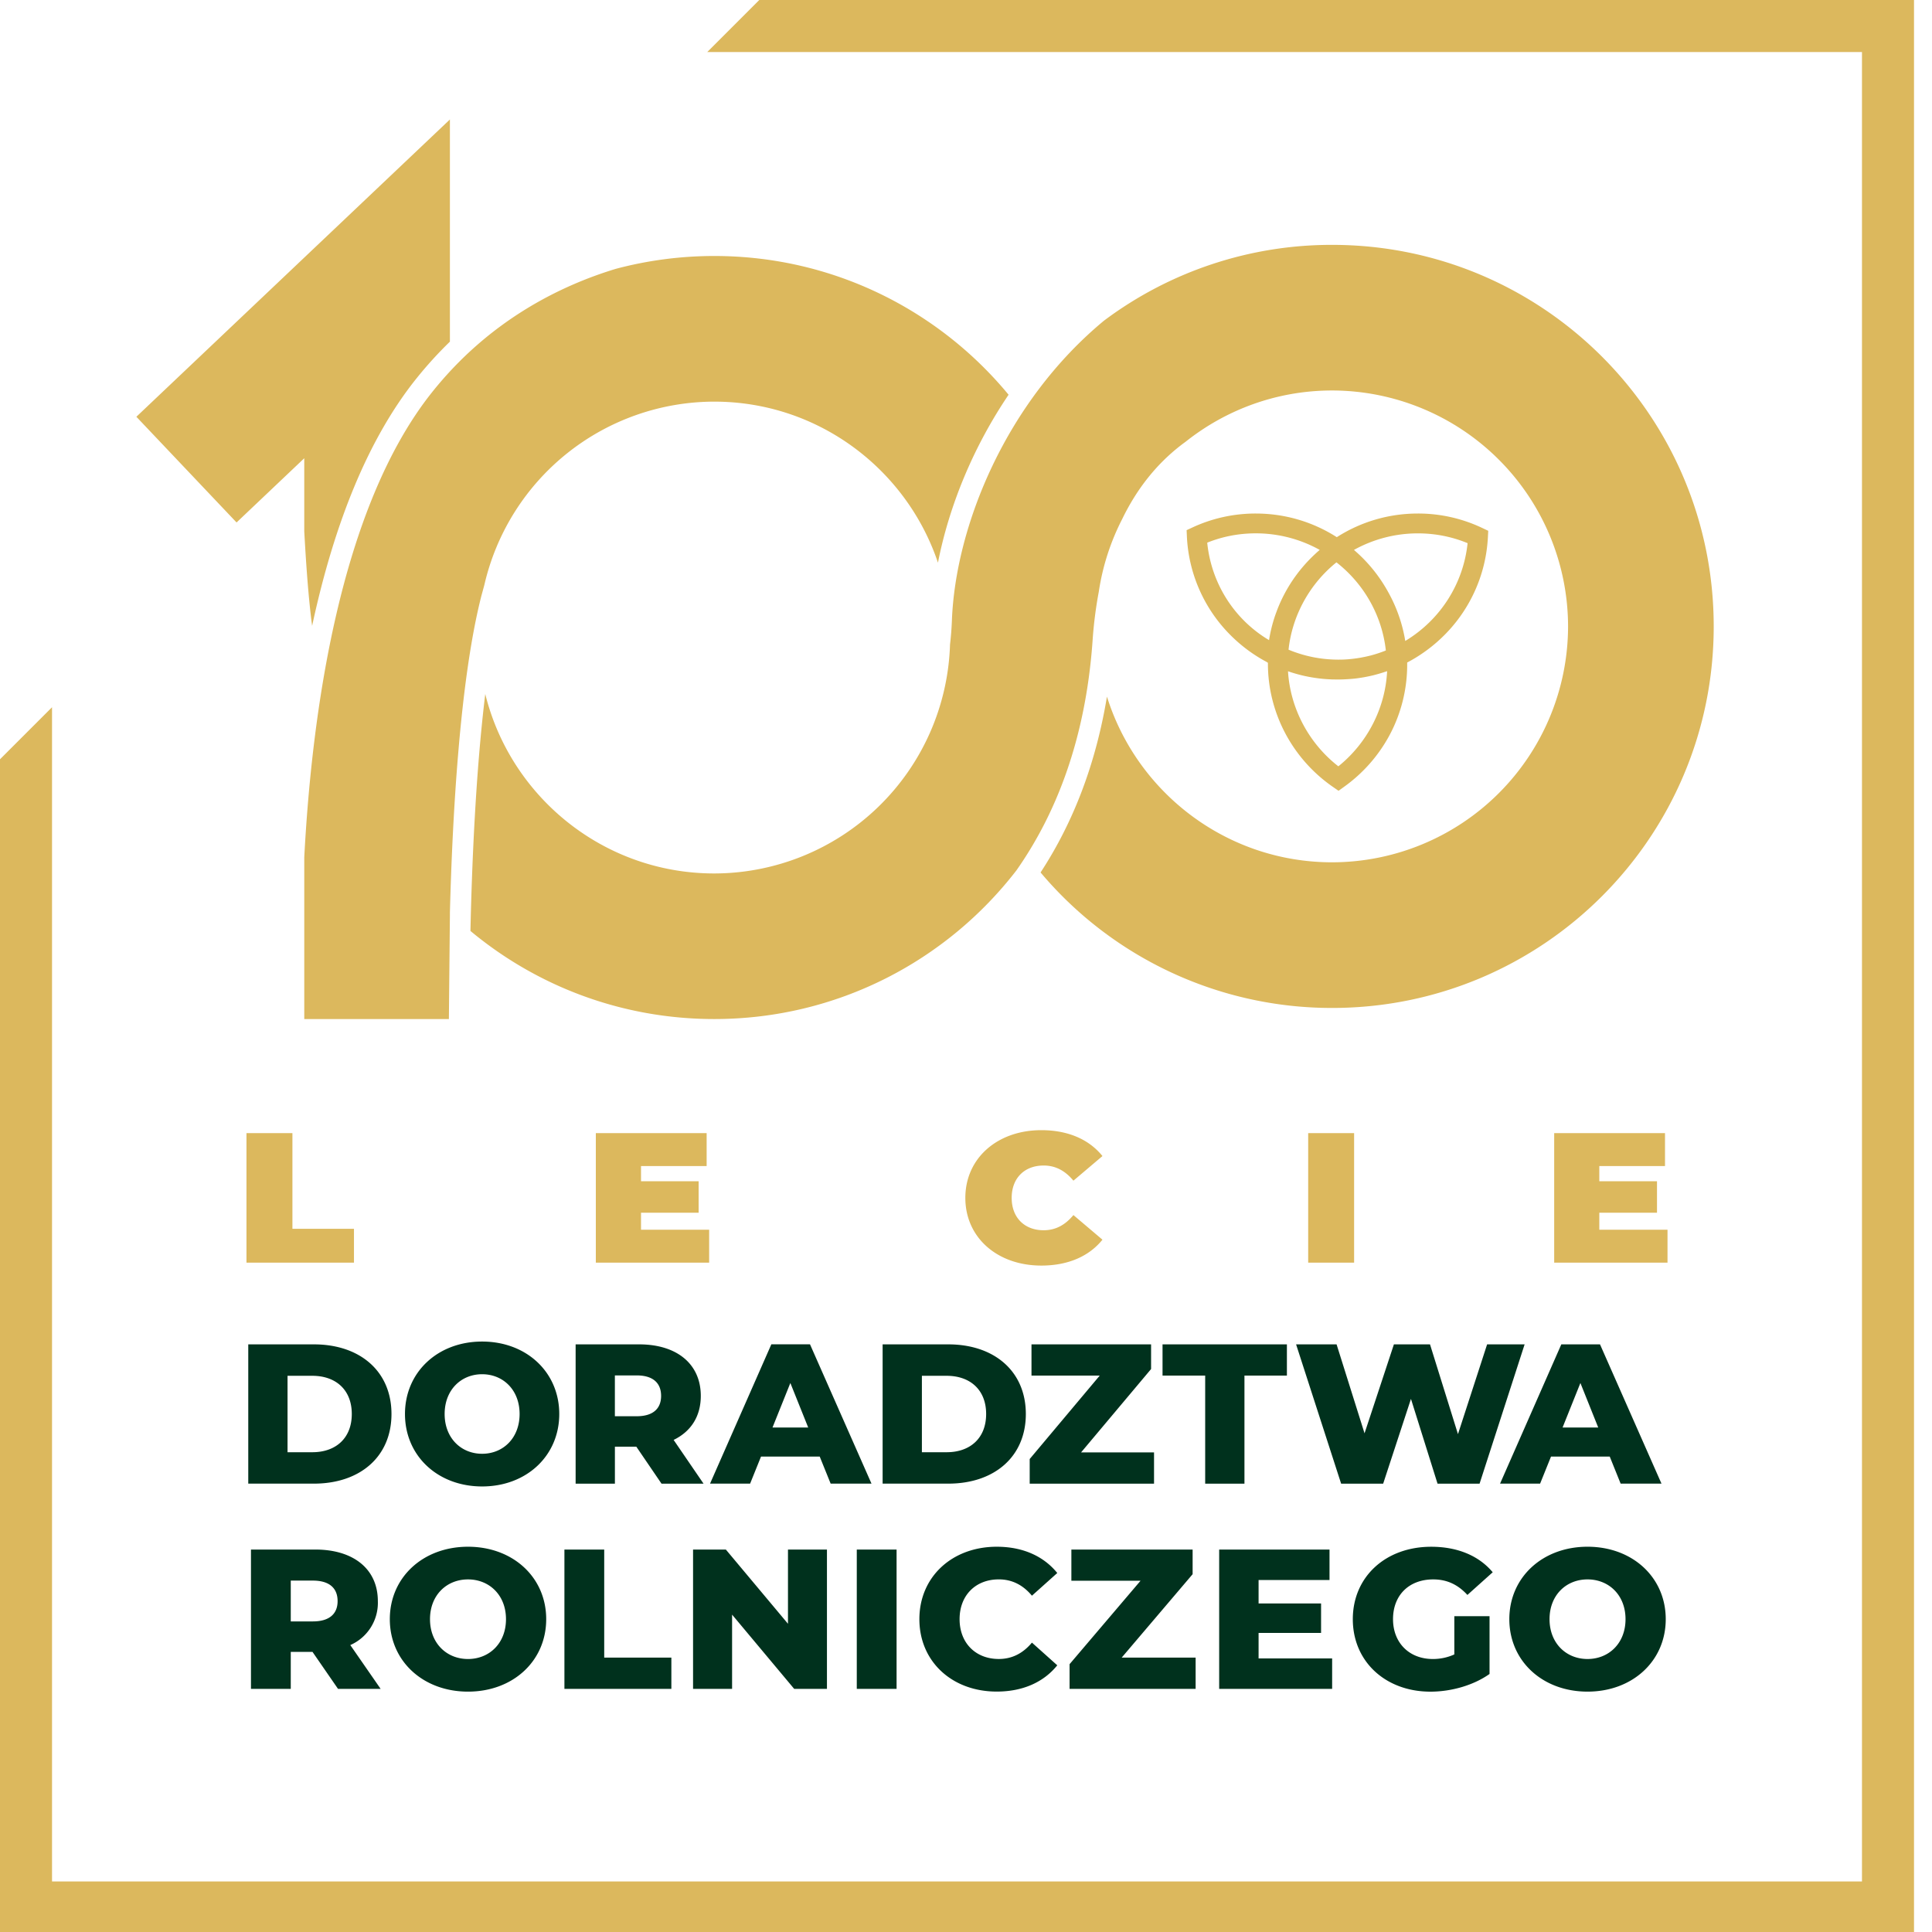
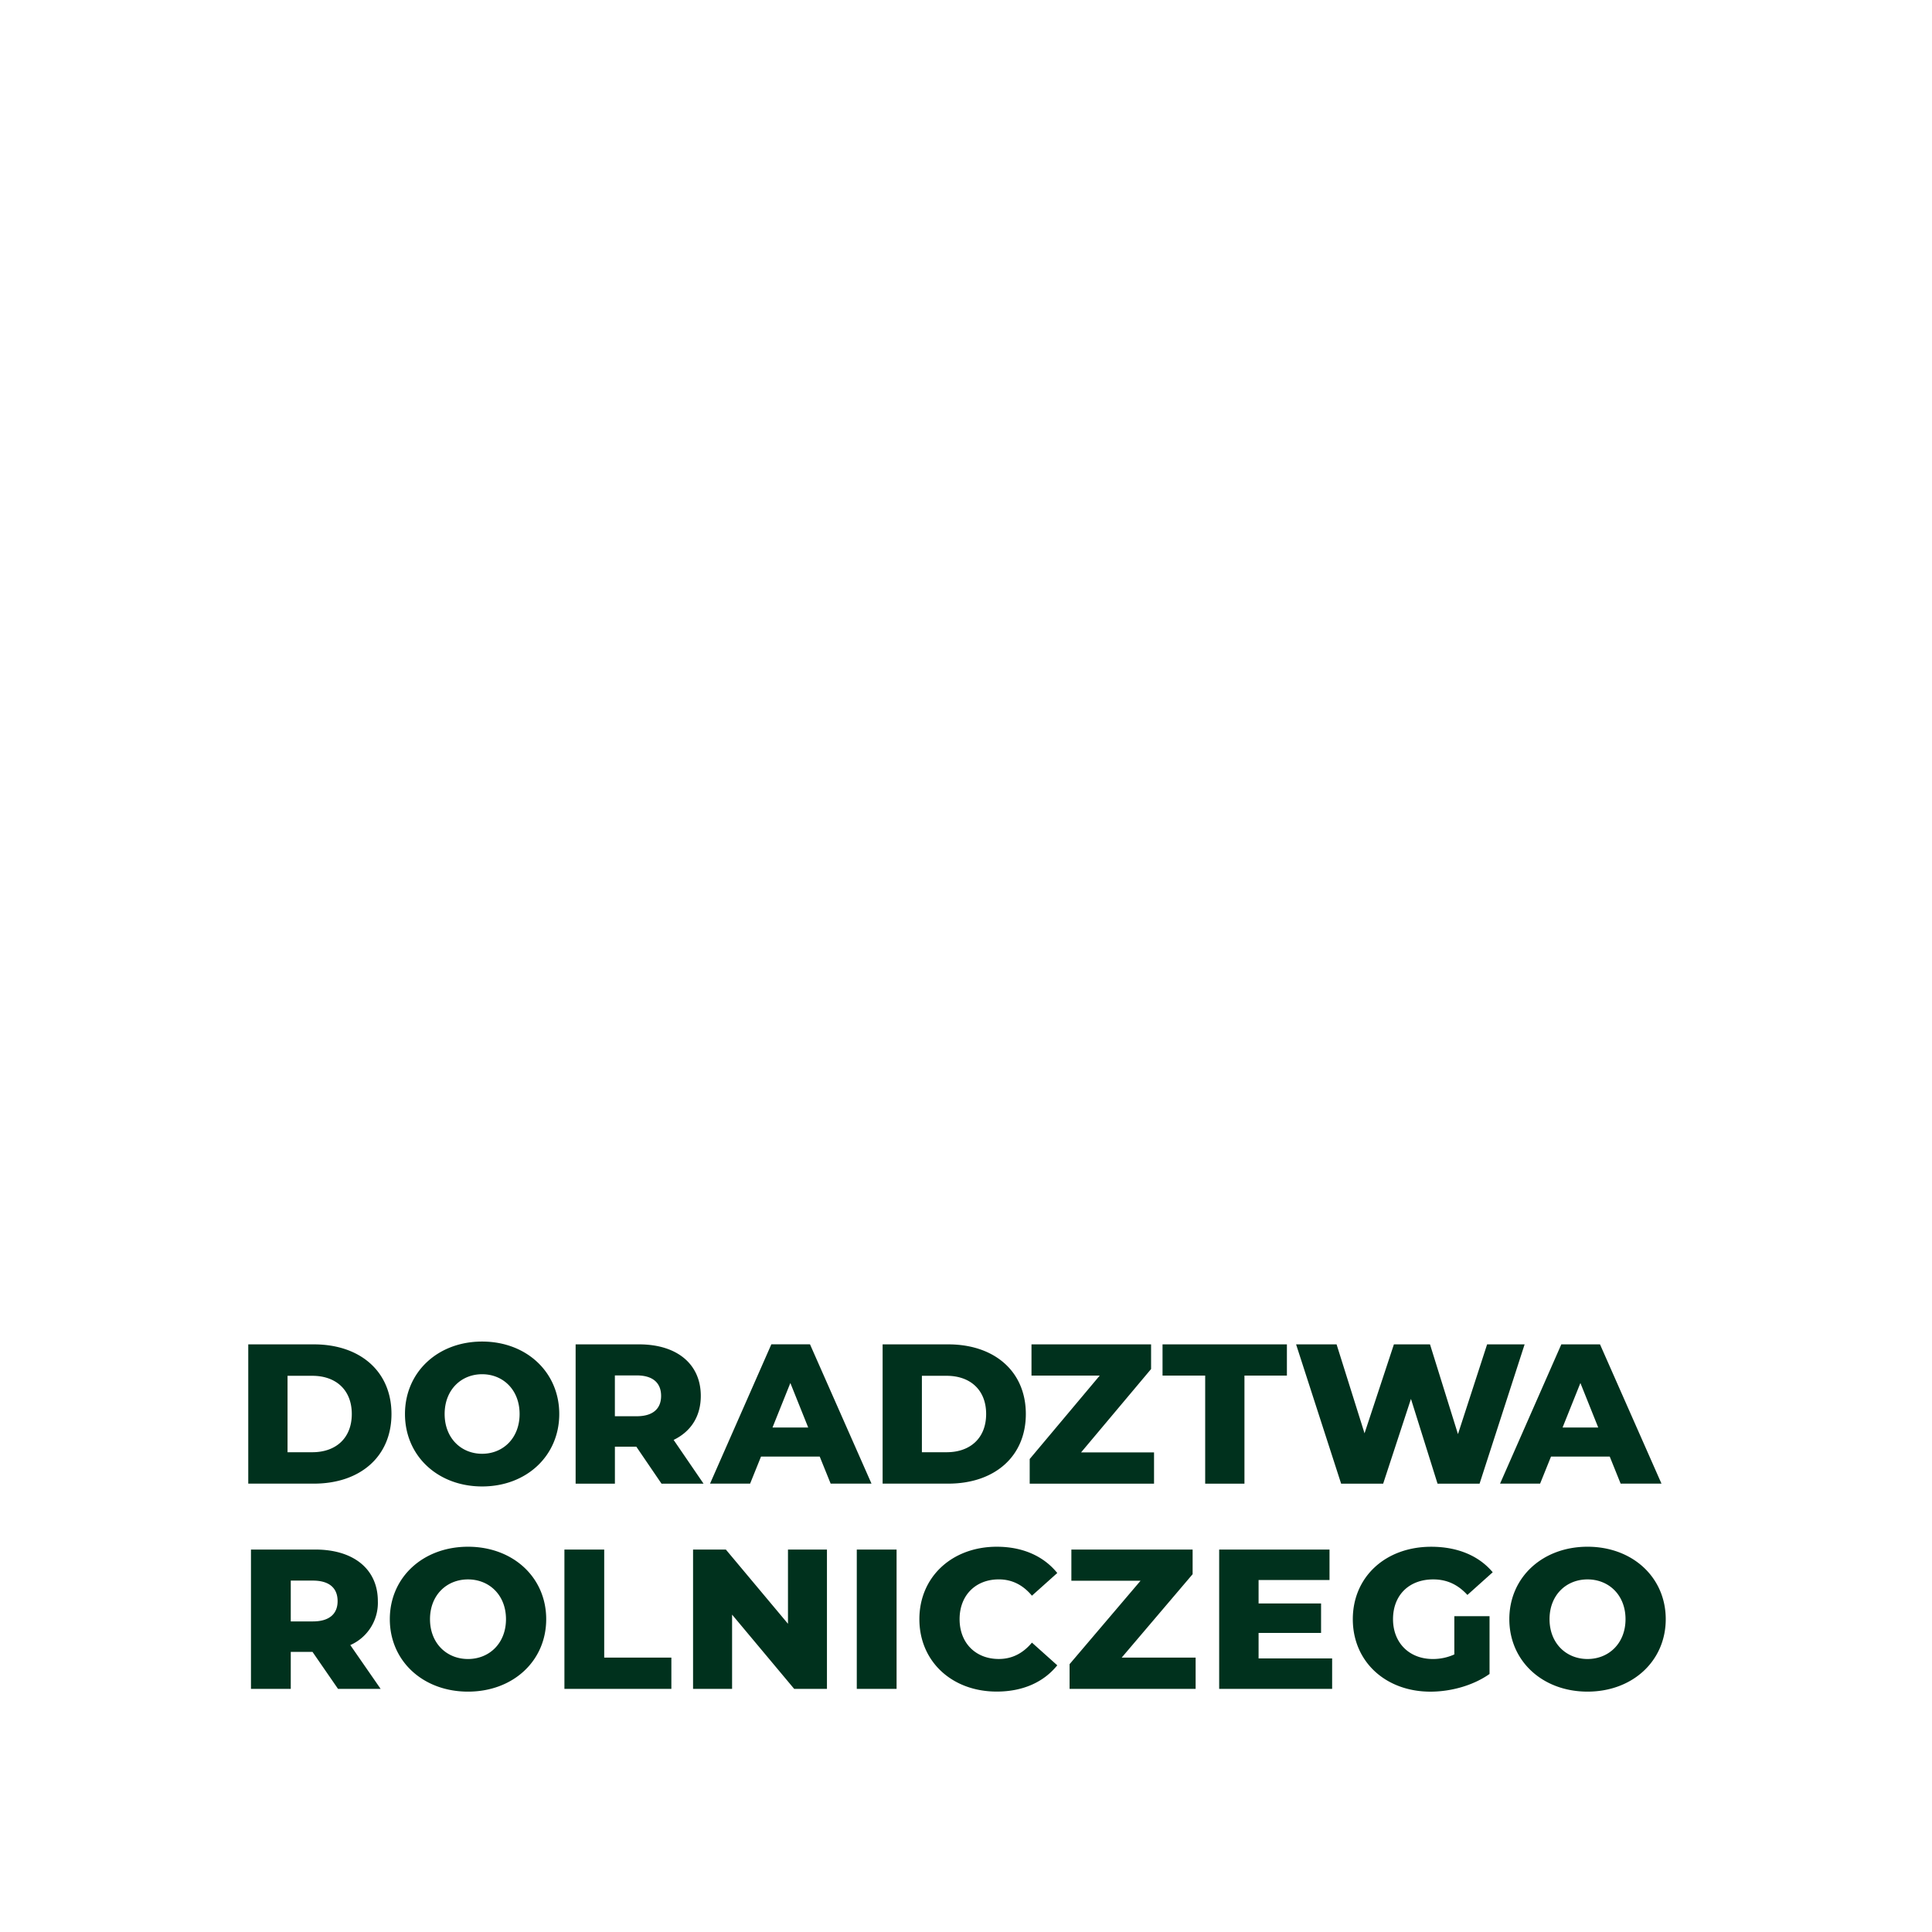
<svg xmlns="http://www.w3.org/2000/svg" width="70" height="70" viewBox="0 0 70 70">
-   <path fill="#dcb85d" d="M11.024 31.062v5.861h5.24l.037-3.764v-.094c.09-3.446.356-8.407 1.14-11.475l.107-.392a8.56 8.56 0 0 1 8.332-6.646c3.765 0 6.967 2.448 8.104 5.835.411-2.098 1.302-4.227 2.559-6.085-2.536-3.07-6.37-5.027-10.662-5.027-1.235 0-2.432.163-3.571.466-2.031.617-4.597 1.883-6.663 4.479-3.34 4.2-4.348 11.619-4.623 16.842m49.302 11.187v-1.193h-4.015v4.692h4.106v-1.192h-2.471v-.617h2.09v-1.14h-2.09v-.55h2.38zm-22.513-.02c.444 0 .79.201 1.079.549l1.052-.892c-.486-.604-1.249-.938-2.216-.938-1.588 0-2.752 1.013-2.752 2.454s1.164 2.452 2.752 2.452c.967 0 1.729-.334 2.216-.938l-1.052-.892c-.289.349-.635.55-1.079.55-.691 0-1.158-.455-1.158-1.173s.466-1.172 1.158-1.172M48.268 8.872A13.75 13.75 0 0 0 40 11.618c-3.564 2.95-5.384 7.461-5.511 10.869a11.14 11.14 0 0 1-.068.866 8.56 8.56 0 0 1-8.541 8.294c-4.008 0-7.379-2.773-8.298-6.502-.35 2.87-.485 6.201-.537 8.585 2.395 1.993 5.475 3.192 8.834 3.192 4.457 0 8.42-2.11 10.948-5.386 1.407-2.004 2.506-4.705 2.76-8.333a15.13 15.13 0 0 1 .224-1.761c.14-.941.434-1.831.854-2.647.521-1.072 1.219-1.958 2.098-2.644.062-.049.124-.095.187-.14 1.461-1.164 3.309-1.863 5.317-1.863a8.56 8.56 0 0 1 8.547 8.548 8.56 8.56 0 0 1-8.547 8.547c-3.827 0-7.075-2.528-8.16-6.003-.398 2.403-1.202 4.534-2.405 6.371a13.79 13.79 0 0 0 10.565 4.909c7.635 0 13.824-6.188 13.824-13.823S55.902 8.872 48.268 8.872m-.87 36.876h1.664v-4.692h-1.664v4.692zm6.511-26.276l.013-.24-.218-.103a5.41 5.41 0 0 0-2.332-.523c-1.047 0-2.059.296-2.937.857-.877-.561-1.89-.857-2.937-.857a5.42 5.42 0 0 0-2.285.501l-.22.102.011.242a5.41 5.41 0 0 0 1.685 3.664 5.47 5.47 0 0 0 1.219.877v.005l.032.016c-.001.011-.001.021-.001.031 0 1.775.88 3.444 2.351 4.464l.208.144.204-.147a5.5 5.5 0 0 0 1.659-1.897c.408-.772.624-1.644.624-2.52v-.084a5.53 5.53 0 0 0 1.232-.881 5.41 5.41 0 0 0 1.692-3.651m-5.487.903c1.005.785 1.652 1.938 1.79 3.193a4.73 4.73 0 0 1-.576.189l-.013.002c-.032.008-.066.017-.1.024l-.026.006-.034.007c-.018.004-.035.008-.053.011s-.034.007-.051.01l-.068.013-.075.012-.044.007c-.026.004-.053.007-.081.011l-.036.005-.077.009-.038.004-.08.007-.035.003-.089.006-.024.001a3.41 3.41 0 0 1-.103.004h-.013c-.038.001-.077.001-.114.001-.623-.002-1.227-.124-1.796-.361.133-1.232.76-2.377 1.736-3.164m-2.154 1.742l-.029.079c-.009.022-.017.044-.024.066l-.014.038c-.097.285-.171.581-.219.879l-.003.014c-1.265-.753-2.092-2.06-2.239-3.531.559-.225 1.15-.338 1.759-.338a4.76 4.76 0 0 1 2.317.6 5.59 5.59 0 0 0-.205.185c-.59.559-1.036 1.222-1.329 1.97l-.014.038zm2.223 5.648c-1.072-.833-1.743-2.102-1.824-3.444.051.018.103.035.153.051l.027.008.1.03c.02.005.04.011.06.017s.043.011.064.017l.081.021.039.009c.033.008.067.016.102.023.161.035.327.063.493.083l.025.003.1.011c.015.001.029.003.044.004.029.003.058.005.087.007.02.002.04.002.063.004l.072.004.081.004h.018c.014 0 .026.001.04.001l.142.002h.029c.036 0 .073-.001.11-.002l.067-.002.068-.003.082-.005.053-.003.025-.002c.019-.001.036-.002.056-.004h.006c.016-.001.03-.002.046-.004l.023-.002.068-.007.065-.008c.024-.003.049-.006.071-.01l.036-.005a5.38 5.38 0 0 0 .449-.086l.042-.01c.037-.009.075-.019.111-.029l.026-.007a5.51 5.51 0 0 0 .213-.063c.025-.008.049-.015.073-.024l.041-.013c.013-.005.026-.009.04-.014-.064 1.333-.715 2.604-1.767 3.448m2.424-4.542a5.4 5.4 0 0 0-.619-1.772c-.271-.494-.616-.943-1.029-1.336a5.56 5.56 0 0 0-.211-.19 4.76 4.76 0 0 1 2.316-.6c.625 0 1.23.119 1.802.355-.154 1.47-.987 2.777-2.259 3.543m-39.891-6.62v2.648c.062 1.12.148 2.402.285 3.425.824-3.833 2.078-6.824 3.748-8.924a14.49 14.49 0 0 1 1.244-1.373v-8.05L4.941 15.1l3.63 3.83 2.453-2.327zM27.51 0l-1.884 1.885h41.837v66.284H1.885V25.625L0 27.51v42.544h69.348V0H27.51zm-1.907 42.249v-1.193h-4.015v4.692h4.106v-1.192h-2.469v-.617h2.088v-1.14h-2.088v-.55h2.378zM8.93 41.056v4.692h3.895v-1.227h-2.23v-3.466H8.93z" />
  <path d="M8.995 48.709h2.379c1.667 0 2.81.974 2.81 2.523s-1.142 2.523-2.81 2.523H8.995v-5.046zm2.321 3.908c.855 0 1.43-.513 1.43-1.385s-.575-1.384-1.43-1.384h-.898v2.769h.898zm3.357-1.385c0-1.514 1.186-2.625 2.795-2.625s2.795 1.111 2.795 2.625-1.186 2.625-2.795 2.625-2.795-1.11-2.795-2.625m4.153 0c0-.872-.596-1.441-1.358-1.441s-1.358.569-1.358 1.441.597 1.441 1.358 1.441 1.358-.569 1.358-1.441m4.229 1.184h-.776v1.34h-1.423v-5.047h2.3c1.373 0 2.235.714 2.235 1.867 0 .744-.359 1.292-.984 1.595l1.084 1.585h-1.523l-.913-1.34zm.014-2.582h-.791v1.479h.791c.589 0 .884-.273.884-.736 0-.469-.295-.743-.884-.743m6.631 2.941h-2.127l-.395.98h-1.452l2.221-5.047h1.401l2.228 5.047h-1.48l-.396-.98zm-.417-1.053l-.647-1.613-.647 1.613h1.294zm2.696-3.013h2.379c1.667 0 2.81.974 2.81 2.523s-1.143 2.523-2.81 2.523h-2.379v-5.046zm2.32 3.908c.855 0 1.431-.513 1.431-1.385s-.576-1.384-1.431-1.384h-.897v2.769h.897zm7.514.007v1.132h-4.505v-.893l2.537-3.022h-2.472v-1.132h4.333v.894l-2.537 3.021zm1.853-2.783h-1.545v-1.132h4.506v1.132h-1.538v3.915h-1.423zm11.574-1.132l-1.632 5.047h-1.523l-.963-3.071-1.007 3.071h-1.523l-1.632-5.047h1.467l1.013 3.223 1.064-3.223h1.308l1.013 3.252 1.056-3.252zm3.084 4.066h-2.128l-.395.98H54.35l2.22-5.047h1.401l2.228 5.047h-1.48l-.395-.98zm-.417-1.053l-.646-1.613-.646 1.613h1.292zM11.322 59.85h-.787v1.342H9.093v-5.049h2.332c1.391 0 2.265.714 2.265 1.868a1.67 1.67 0 0 1-.998 1.593l1.1 1.588h-1.544l-.926-1.342zm.014-2.582h-.801v1.479h.801c.597 0 .896-.274.896-.735 0-.471-.298-.744-.896-.744m2.788 1.398c0-1.515 1.202-2.625 2.833-2.625s2.833 1.11 2.833 2.625-1.202 2.625-2.833 2.625-2.833-1.11-2.833-2.625m4.209 0c0-.872-.605-1.441-1.377-1.441s-1.376.569-1.376 1.441.604 1.443 1.376 1.443 1.377-.569 1.377-1.443m2.117-2.523h1.442v3.915h2.433v1.133H20.45zm9.512 0v5.048h-1.187l-2.25-2.69v2.69h-1.414v-5.048h1.188l2.251 2.689v-2.689zm1.081 0h1.442v5.049h-1.442zm2.268 2.523c0-1.536 1.187-2.625 2.804-2.625.94 0 1.697.34 2.192.952l-.918.822c-.32-.383-.714-.591-1.201-.591-.838 0-1.42.576-1.42 1.441s.583 1.443 1.42 1.443c.487 0 .881-.21 1.201-.593l.918.822c-.495.614-1.252.952-2.192.952-1.617.002-2.804-1.087-2.804-2.623m10.009 1.392v1.133h-4.567v-.895l2.571-3.022h-2.506v-1.131h4.393v.893l-2.57 3.022zm4.946.03v1.103h-4.093v-5.048h3.998v1.103h-2.57v.851h2.264v1.067h-2.264v.924zm4.429-1.53h1.274v2.093c-.591.418-1.398.641-2.142.641-1.624 0-2.812-1.089-2.812-2.625s1.188-2.625 2.84-2.625c.955 0 1.728.326 2.229.924l-.917.822c-.351-.383-.751-.563-1.239-.563-.874 0-1.456.569-1.456 1.441 0 .851.582 1.443 1.442 1.443a1.87 1.87 0 0 0 .779-.166v-1.385zm1.991.108c0-1.515 1.202-2.625 2.833-2.625s2.834 1.11 2.834 2.625-1.202 2.625-2.834 2.625-2.833-1.11-2.833-2.625m4.21 0c0-.872-.604-1.441-1.377-1.441s-1.376.569-1.376 1.441.604 1.443 1.376 1.443 1.377-.569 1.377-1.443" fill="#00311d" />
</svg>